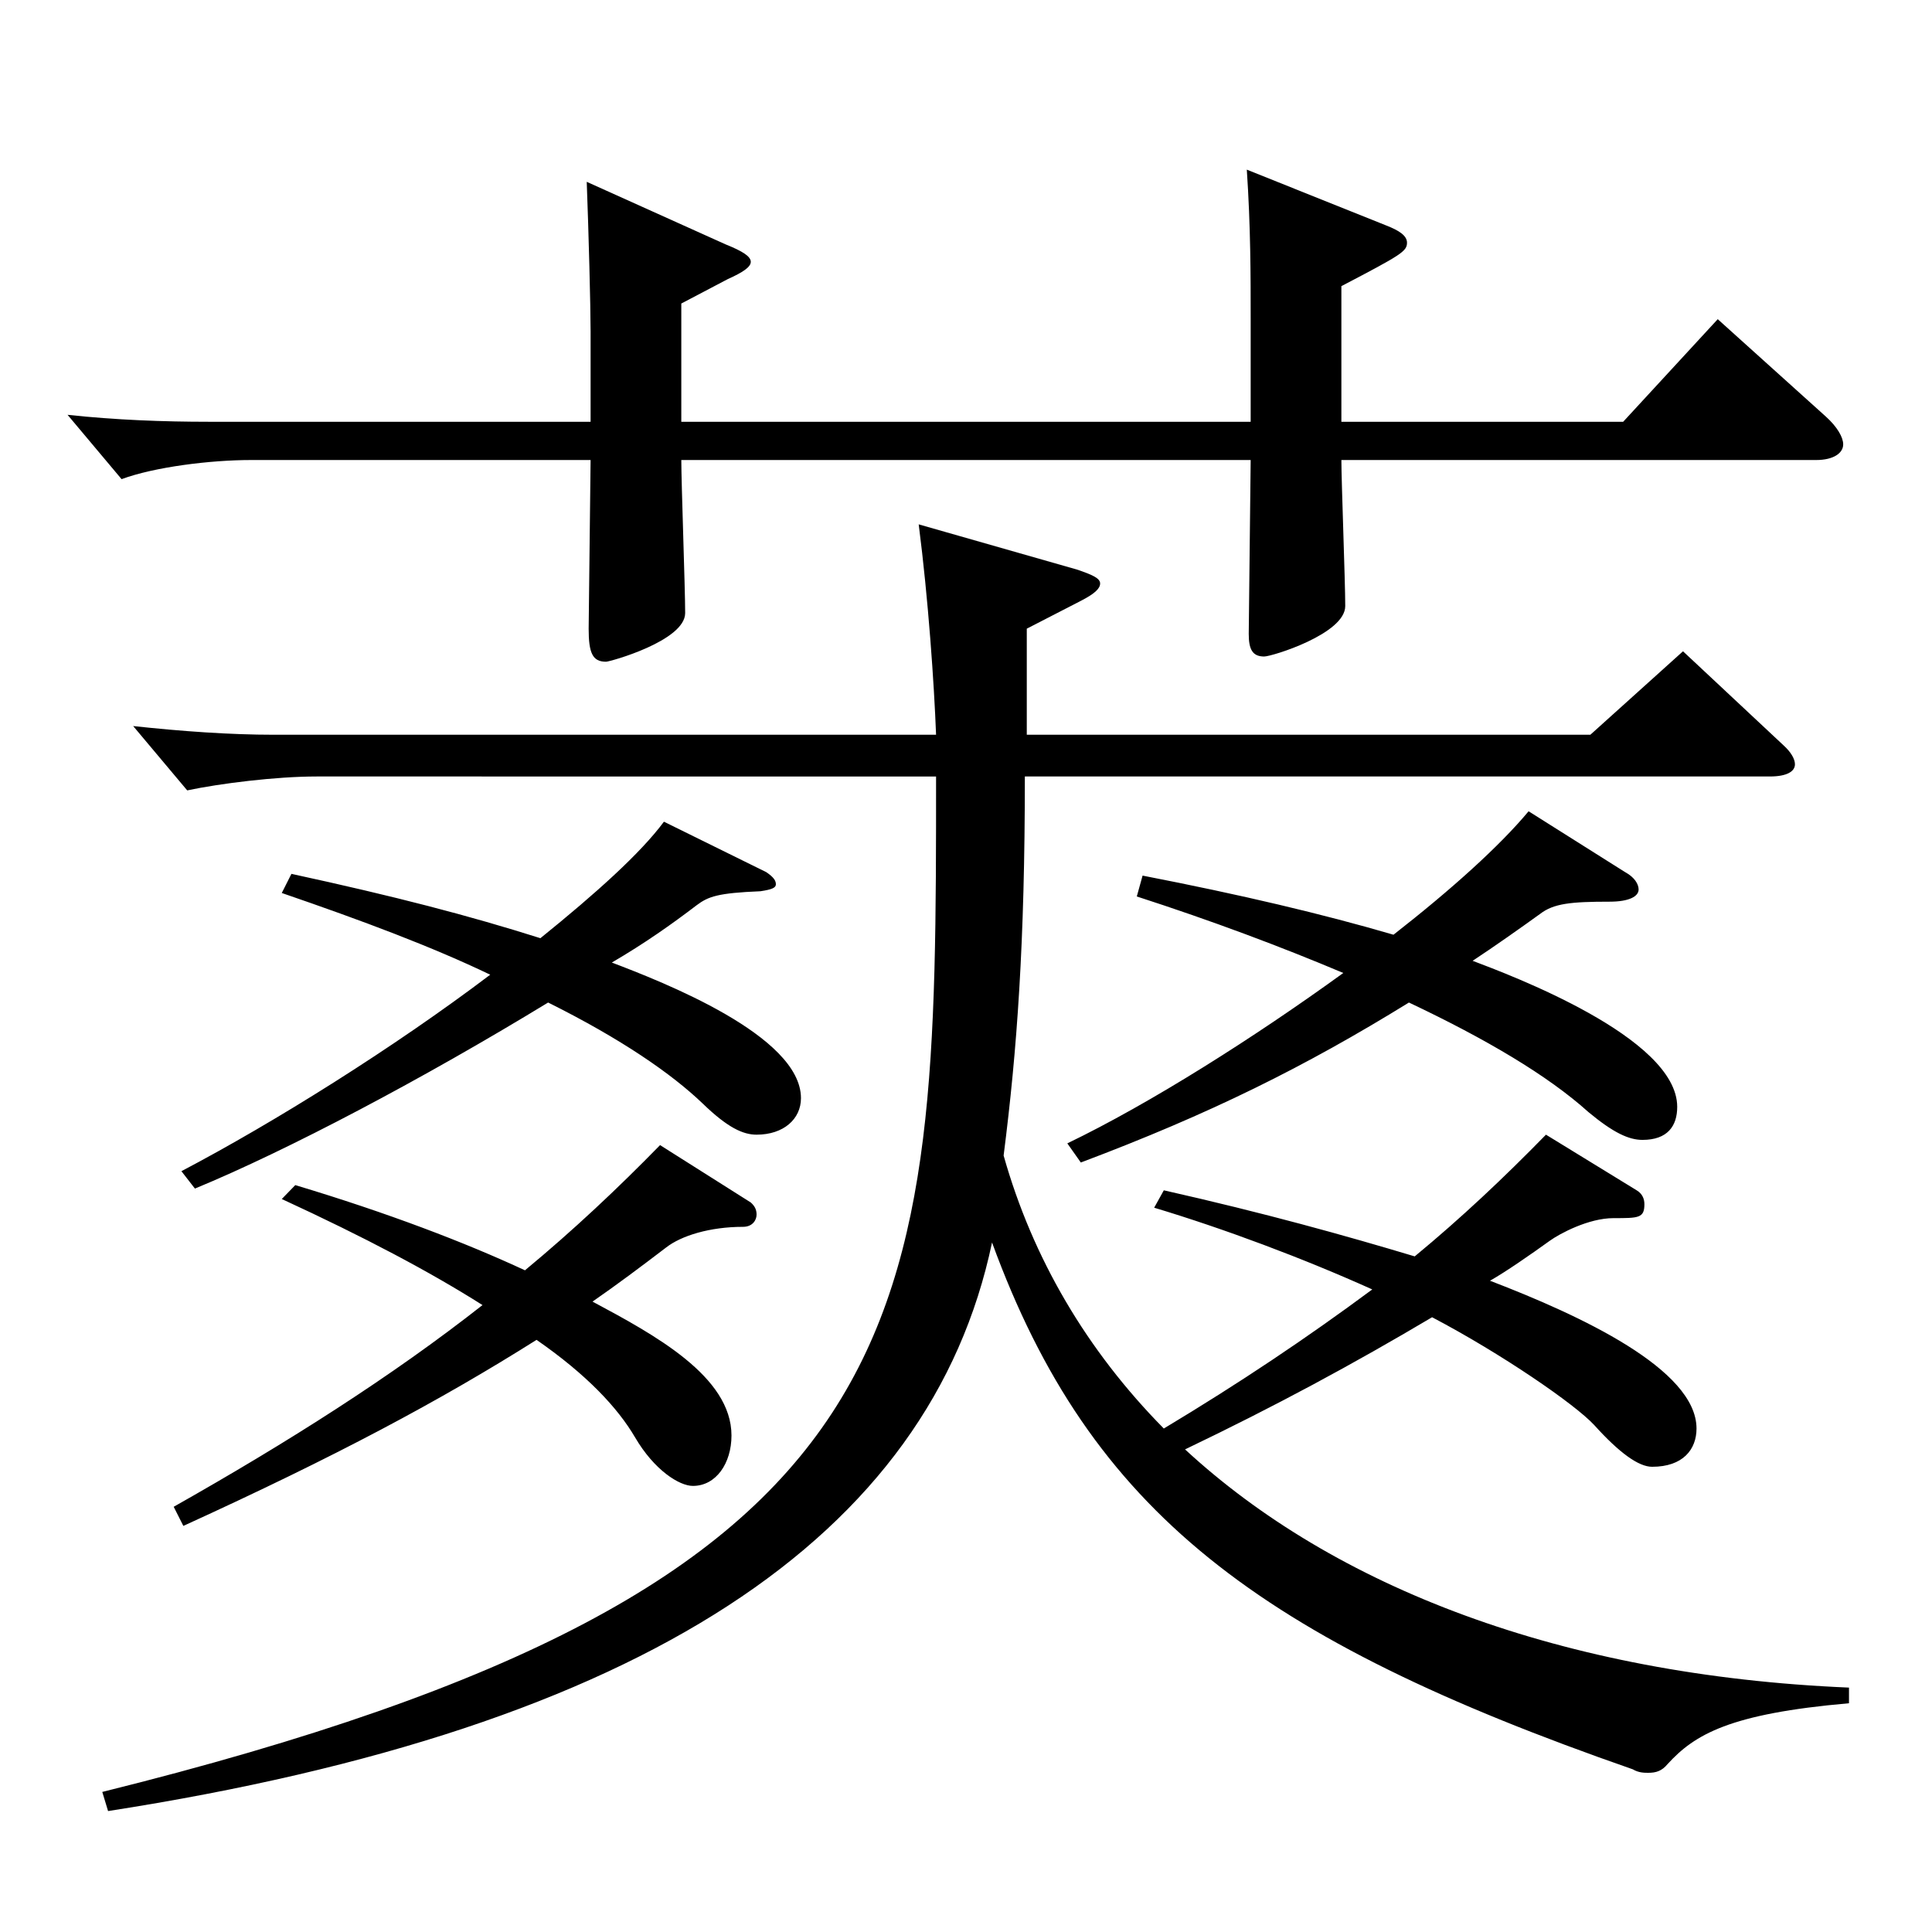
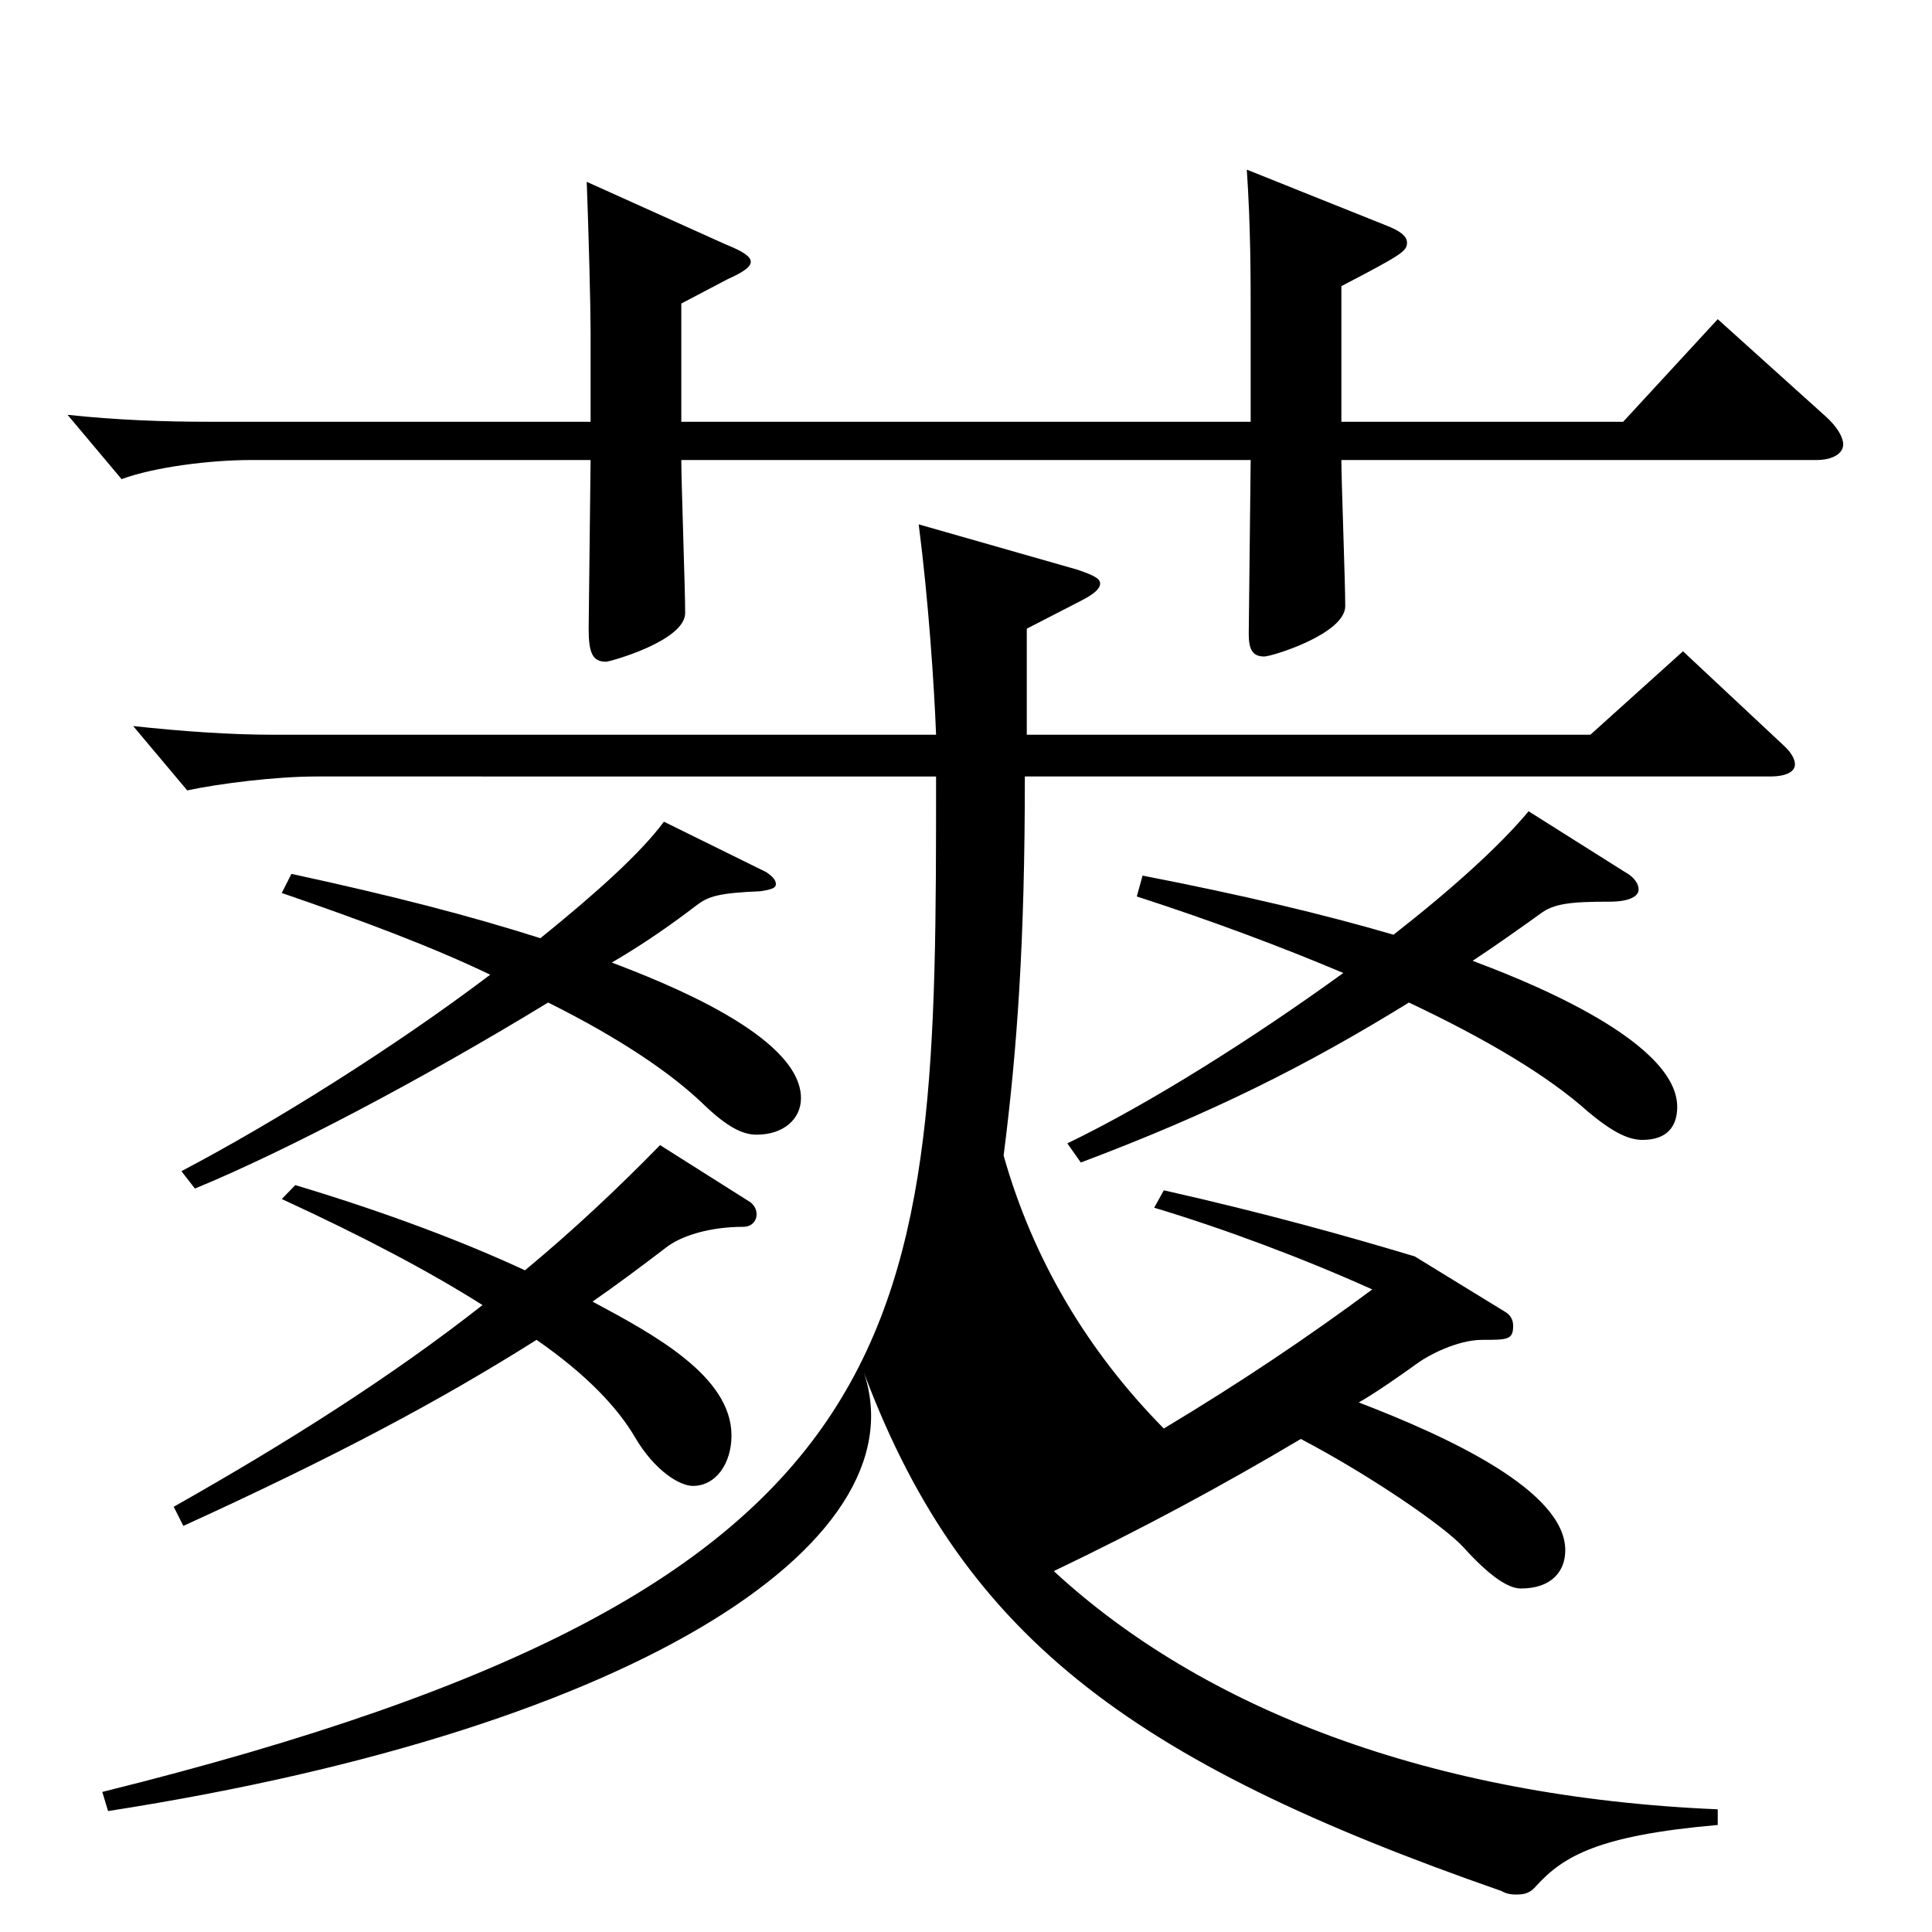
<svg xmlns="http://www.w3.org/2000/svg" version="1.1" id="图层_1" x="0px" y="0px" width="1000px" height="1000px" viewBox="0 0 1000 1000" enable-background="new 0 0 1000 1000" xml:space="preserve">
-   <path d="M694.296,218.309h145.854l48.95-53.1l55.944,50.399c5.993,5.399,8.99,10.8,8.99,14.399c0,4.5-4.995,8.101-13.985,8.101  H694.296c0,10.8,1.998,62.999,1.998,75.599c0,14.4-37.962,26.101-41.957,26.101c-5.994,0-7.992-3.601-7.992-11.7l0.999-89.999  H352.641c0,11.699,1.998,66.6,1.998,79.199c0,14.399-38.961,25.2-40.959,25.2c-6.992,0-8.99-4.5-8.99-17.101l0.999-87.299H129.865  c-20.979,0-49.949,3.6-66.933,9.899l-27.972-33.3c24.975,2.7,49.949,3.601,72.927,3.601h197.801v-46.8  c0-12.601-0.999-51.3-1.998-77.399l71.927,32.399c8.991,3.6,12.987,6.3,12.987,9s-3.996,5.399-11.988,9l-23.976,12.6v61.2h294.703  v-53.1c0-22.5,0-47.7-1.998-77.4l71.928,28.801c6.992,2.699,10.988,5.399,10.988,8.999c0,4.5-2.997,6.301-33.966,22.5V218.309z   M52.942,927.503c431.565-107.099,431.565-240.298,431.565-525.596H163.831c-20.979,0-49.949,3.6-66.933,7.199l-27.972-33.3  c24.975,2.7,49.949,4.5,72.927,4.5h342.654c-0.999-26.1-3.996-70.199-8.991-108.898l81.918,23.399c7.991,2.7,11.987,4.5,11.987,7.2  s-2.997,5.399-9.989,9l-27.973,14.399v54.899h291.706l47.952-43.199l51.947,48.6c3.996,3.6,5.994,7.2,5.994,9.9  c0,3.6-3.996,6.3-12.987,6.3H530.461c0,86.399-3.995,141.299-10.988,196.198c14.984,53.1,42.956,100.8,82.916,141.299  c38.961-23.399,73.926-46.799,107.892-71.999c-35.964-16.2-76.923-31.5-112.887-42.3l4.995-9  c51.948,11.7,93.905,23.399,129.869,34.2c23.976-19.8,45.954-40.5,67.932-63l46.953,28.8c2.996,1.8,3.995,4.5,3.995,7.2  c0,7.2-2.996,7.2-15.983,7.2s-27.972,8.1-32.967,11.699c-9.99,7.2-22.977,16.2-30.969,20.7c46.952,18,106.893,45.899,106.893,76.499  c0,10.801-6.993,19.8-22.978,19.8c-6.992,0-16.982-7.199-29.97-21.6c-9.989-10.8-47.951-36.899-83.915-55.8  c-40.959,24.3-80.919,45.9-127.871,68.4c76.922,71.099,194.804,116.999,343.653,123.299v8.1c-61.938,5.4-79.919,16.2-93.905,31.5  c-2.997,3.6-5.994,4.5-9.99,4.5c-1.998,0-4.994,0-7.991-1.8c-193.805-67.5-280.718-133.199-331.666-272.698  C481.511,795.204,333.66,894.203,55.939,937.403L52.942,927.503z M388.604,622.405c1.998,1.8,2.997,3.601,2.997,6.3  c0,2.7-1.998,6.301-6.993,6.301c-16.982,0-31.968,4.499-39.96,10.8c-12.986,9.899-24.975,18.899-37.961,27.899  c31.968,17.1,71.927,38.7,71.927,69.3c0,14.399-7.991,26.1-19.979,26.1c-6.993,0-19.979-8.1-29.97-25.2  c-8.991-15.3-24.975-32.399-50.949-50.399c-49.949,31.5-103.895,60.3-182.815,96.3l-4.995-9.9  c58.94-33.3,112.887-67.499,159.839-104.399c-26.973-17.1-60.938-35.1-103.895-54.899l6.992-7.2  c47.952,14.4,87.912,29.7,118.881,44.1c24.975-20.699,47.951-42.3,69.929-64.799L388.604,622.405z M396.597,451.406  c3.996,2.7,4.995,4.5,4.995,6.301c0,1.8-1.998,2.699-7.992,3.6c-21.979,0.9-26.973,2.7-32.967,7.2  c-12.987,9.899-26.973,19.8-43.956,29.699c25.974,9.9,97.901,37.8,97.901,70.2c0,10.8-8.991,18.899-22.977,18.899  c-6.993,0-14.985-3.6-27.972-16.2c-15.984-15.3-41.958-33.3-79.92-52.199c-64.935,39.6-134.864,76.499-182.815,96.299l-6.993-9  c47.952-25.199,109.89-63.899,159.839-101.699c-29.97-14.399-65.934-27.899-107.891-42.299l4.994-9.9  c53.946,11.7,91.908,21.6,128.87,33.3c28.971-23.399,51.948-44.1,63.936-60.3L396.597,451.406z M841.148,451.406  c4.995,2.7,6.993,6.301,6.993,9c0,3.601-4.995,6.3-14.985,6.3c-19.979,0-28.971,0.9-35.964,6.301  c-9.99,7.199-23.976,17.1-34.965,24.3c18.981,7.199,105.894,39.6,105.894,75.6c0,9.899-4.995,17.1-17.982,17.1  c-6.992,0-14.984-3.601-27.972-14.4c-20.979-18.899-52.946-37.8-92.906-56.699c-53.945,33.3-102.896,57.6-169.828,82.8l-6.993-9.9  c42.956-20.7,96.902-54.899,142.855-88.199c-31.968-13.5-67.932-27-106.892-39.6l2.997-10.8c50.948,9.899,92.906,19.8,129.869,30.6  c29.97-23.4,54.944-45.9,69.929-63.899L841.148,451.406z" />
+   <path d="M694.296,218.309h145.854l48.95-53.1l55.944,50.399c5.993,5.399,8.99,10.8,8.99,14.399c0,4.5-4.995,8.101-13.985,8.101  H694.296c0,10.8,1.998,62.999,1.998,75.599c0,14.4-37.962,26.101-41.957,26.101c-5.994,0-7.992-3.601-7.992-11.7l0.999-89.999  H352.641c0,11.699,1.998,66.6,1.998,79.199c0,14.399-38.961,25.2-40.959,25.2c-6.992,0-8.99-4.5-8.99-17.101l0.999-87.299H129.865  c-20.979,0-49.949,3.6-66.933,9.899l-27.972-33.3c24.975,2.7,49.949,3.601,72.927,3.601h197.801v-46.8  c0-12.601-0.999-51.3-1.998-77.399l71.927,32.399c8.991,3.6,12.987,6.3,12.987,9s-3.996,5.399-11.988,9l-23.976,12.6v61.2h294.703  v-53.1c0-22.5,0-47.7-1.998-77.4l71.928,28.801c6.992,2.699,10.988,5.399,10.988,8.999c0,4.5-2.997,6.301-33.966,22.5V218.309z   M52.942,927.503c431.565-107.099,431.565-240.298,431.565-525.596H163.831c-20.979,0-49.949,3.6-66.933,7.199l-27.972-33.3  c24.975,2.7,49.949,4.5,72.927,4.5h342.654c-0.999-26.1-3.996-70.199-8.991-108.898l81.918,23.399c7.991,2.7,11.987,4.5,11.987,7.2  s-2.997,5.399-9.989,9l-27.973,14.399v54.899h291.706l47.952-43.199l51.947,48.6c3.996,3.6,5.994,7.2,5.994,9.9  c0,3.6-3.996,6.3-12.987,6.3H530.461c0,86.399-3.995,141.299-10.988,196.198c14.984,53.1,42.956,100.8,82.916,141.299  c38.961-23.399,73.926-46.799,107.892-71.999c-35.964-16.2-76.923-31.5-112.887-42.3l4.995-9  c51.948,11.7,93.905,23.399,129.869,34.2l46.953,28.8c2.996,1.8,3.995,4.5,3.995,7.2  c0,7.2-2.996,7.2-15.983,7.2s-27.972,8.1-32.967,11.699c-9.99,7.2-22.977,16.2-30.969,20.7c46.952,18,106.893,45.899,106.893,76.499  c0,10.801-6.993,19.8-22.978,19.8c-6.992,0-16.982-7.199-29.97-21.6c-9.989-10.8-47.951-36.899-83.915-55.8  c-40.959,24.3-80.919,45.9-127.871,68.4c76.922,71.099,194.804,116.999,343.653,123.299v8.1c-61.938,5.4-79.919,16.2-93.905,31.5  c-2.997,3.6-5.994,4.5-9.99,4.5c-1.998,0-4.994,0-7.991-1.8c-193.805-67.5-280.718-133.199-331.666-272.698  C481.511,795.204,333.66,894.203,55.939,937.403L52.942,927.503z M388.604,622.405c1.998,1.8,2.997,3.601,2.997,6.3  c0,2.7-1.998,6.301-6.993,6.301c-16.982,0-31.968,4.499-39.96,10.8c-12.986,9.899-24.975,18.899-37.961,27.899  c31.968,17.1,71.927,38.7,71.927,69.3c0,14.399-7.991,26.1-19.979,26.1c-6.993,0-19.979-8.1-29.97-25.2  c-8.991-15.3-24.975-32.399-50.949-50.399c-49.949,31.5-103.895,60.3-182.815,96.3l-4.995-9.9  c58.94-33.3,112.887-67.499,159.839-104.399c-26.973-17.1-60.938-35.1-103.895-54.899l6.992-7.2  c47.952,14.4,87.912,29.7,118.881,44.1c24.975-20.699,47.951-42.3,69.929-64.799L388.604,622.405z M396.597,451.406  c3.996,2.7,4.995,4.5,4.995,6.301c0,1.8-1.998,2.699-7.992,3.6c-21.979,0.9-26.973,2.7-32.967,7.2  c-12.987,9.899-26.973,19.8-43.956,29.699c25.974,9.9,97.901,37.8,97.901,70.2c0,10.8-8.991,18.899-22.977,18.899  c-6.993,0-14.985-3.6-27.972-16.2c-15.984-15.3-41.958-33.3-79.92-52.199c-64.935,39.6-134.864,76.499-182.815,96.299l-6.993-9  c47.952-25.199,109.89-63.899,159.839-101.699c-29.97-14.399-65.934-27.899-107.891-42.299l4.994-9.9  c53.946,11.7,91.908,21.6,128.87,33.3c28.971-23.399,51.948-44.1,63.936-60.3L396.597,451.406z M841.148,451.406  c4.995,2.7,6.993,6.301,6.993,9c0,3.601-4.995,6.3-14.985,6.3c-19.979,0-28.971,0.9-35.964,6.301  c-9.99,7.199-23.976,17.1-34.965,24.3c18.981,7.199,105.894,39.6,105.894,75.6c0,9.899-4.995,17.1-17.982,17.1  c-6.992,0-14.984-3.601-27.972-14.4c-20.979-18.899-52.946-37.8-92.906-56.699c-53.945,33.3-102.896,57.6-169.828,82.8l-6.993-9.9  c42.956-20.7,96.902-54.899,142.855-88.199c-31.968-13.5-67.932-27-106.892-39.6l2.997-10.8c50.948,9.899,92.906,19.8,129.869,30.6  c29.97-23.4,54.944-45.9,69.929-63.899L841.148,451.406z" />
</svg>